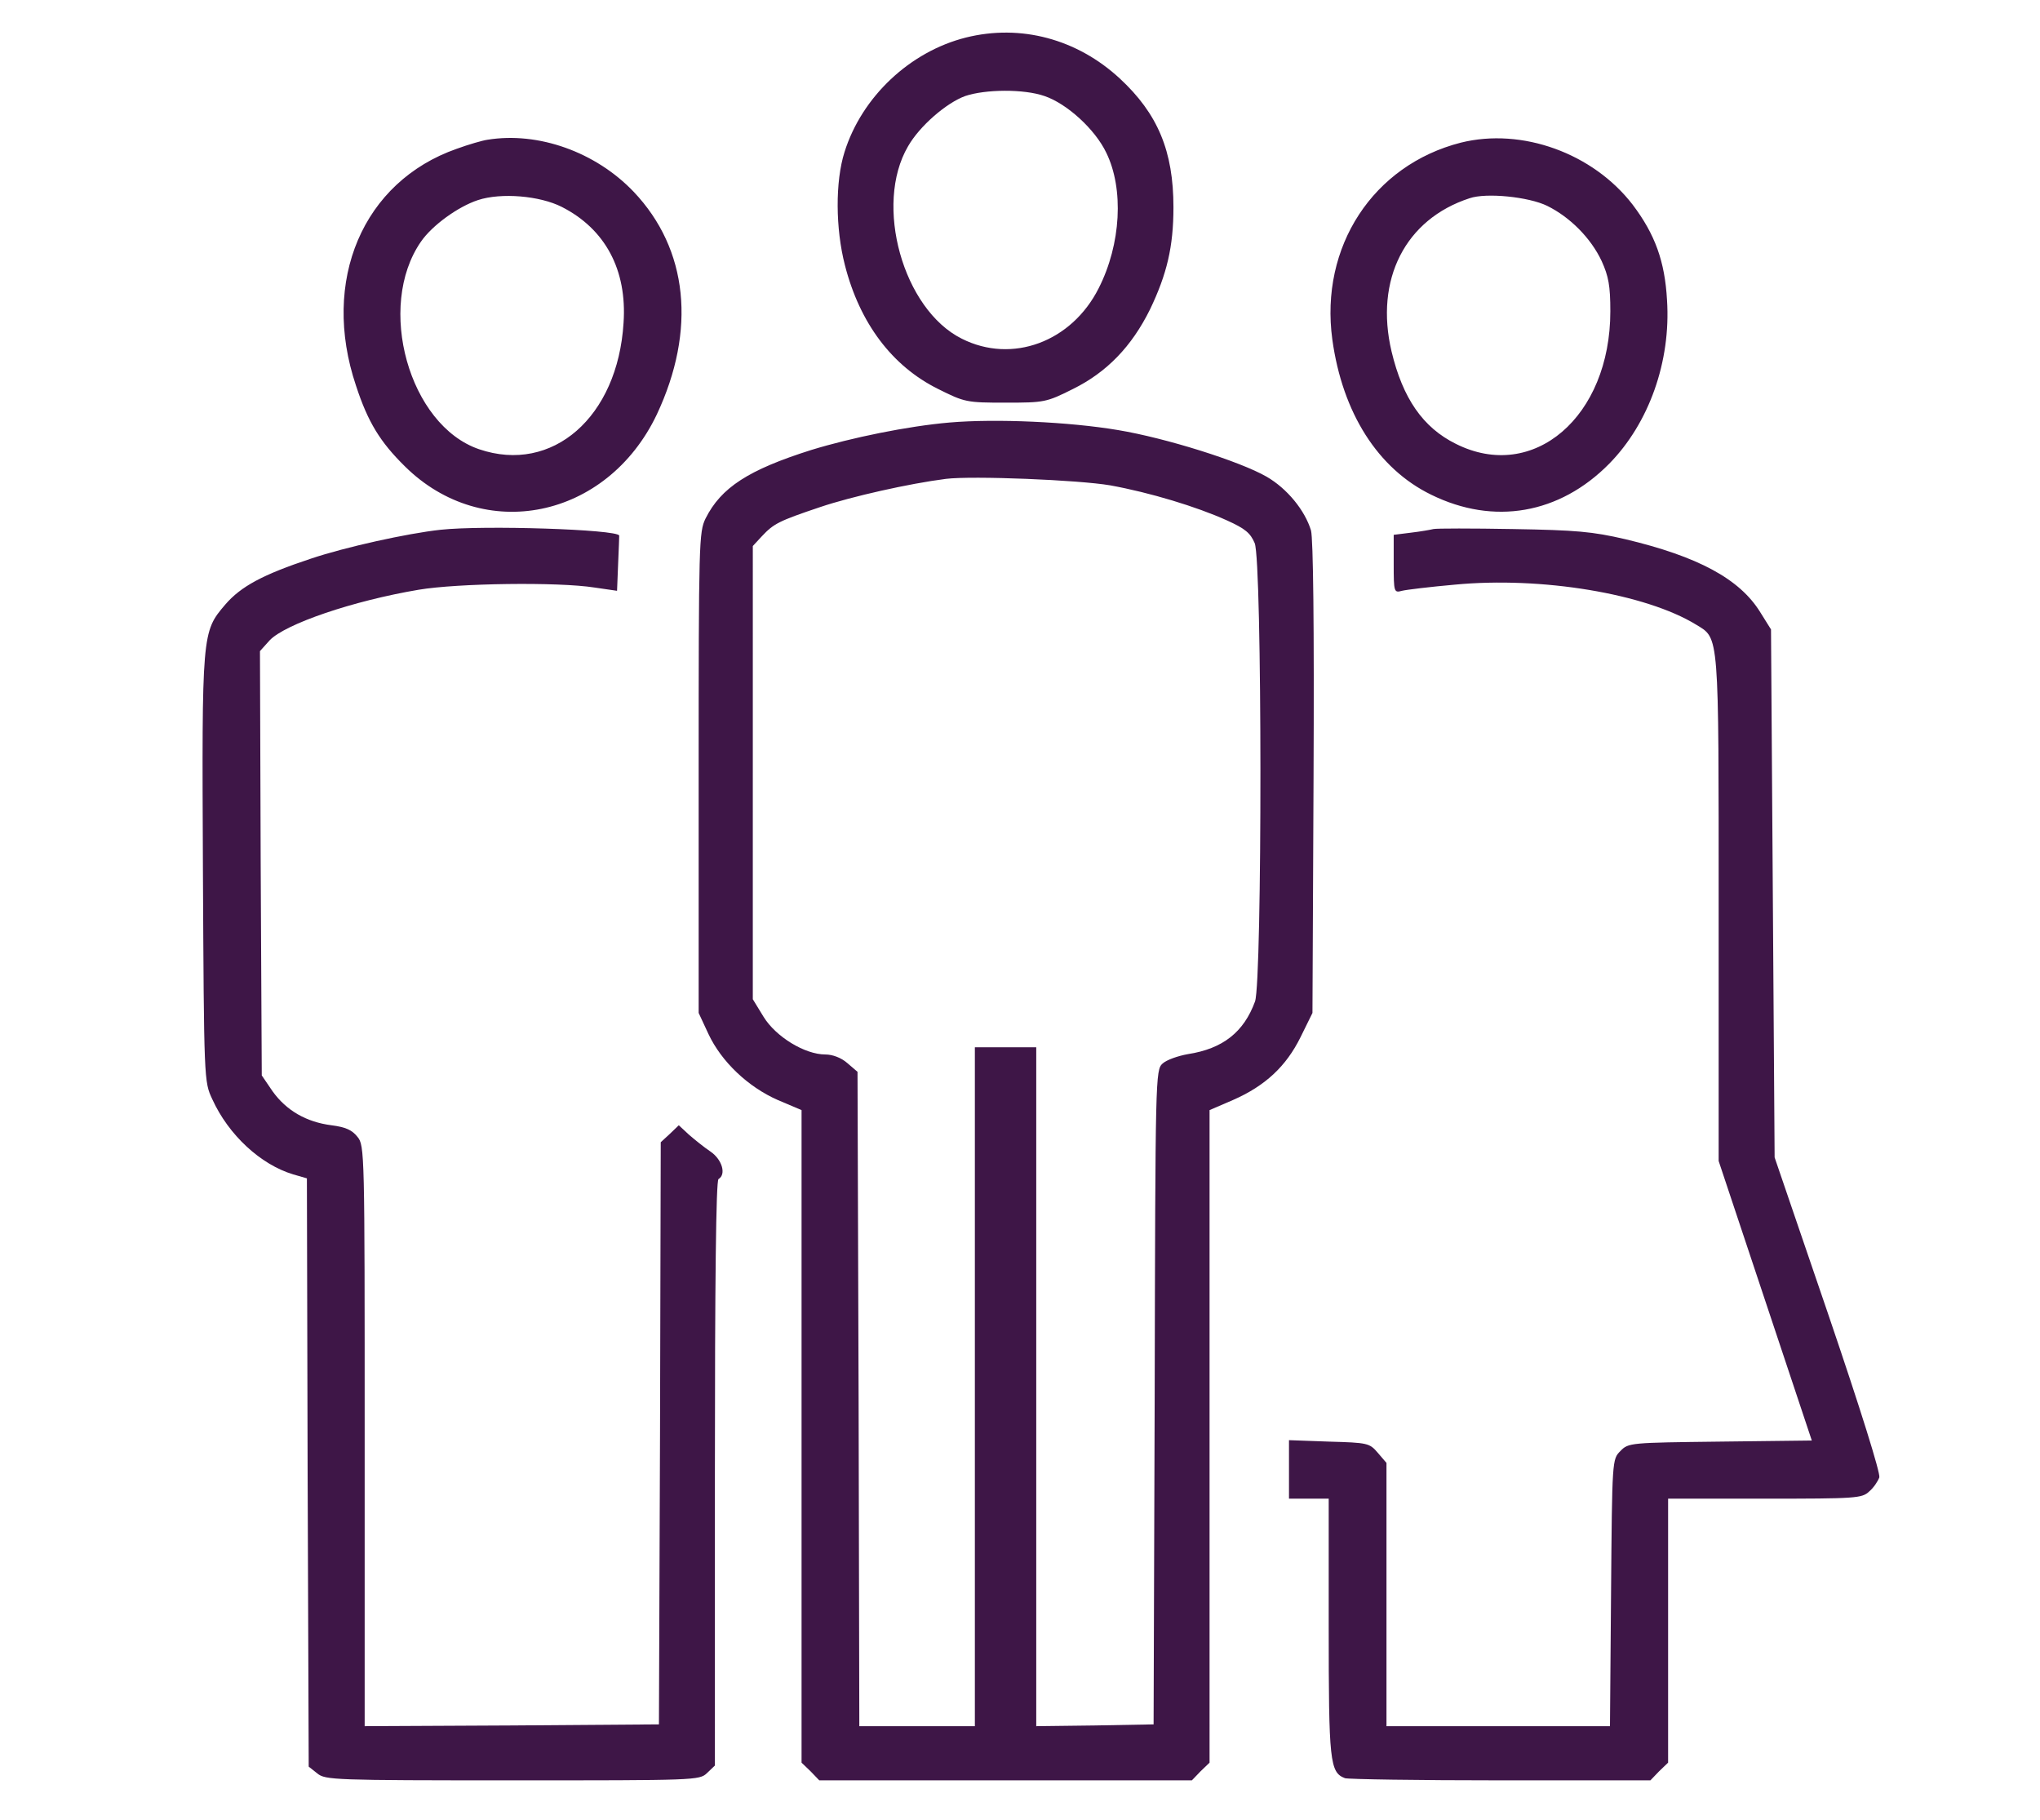
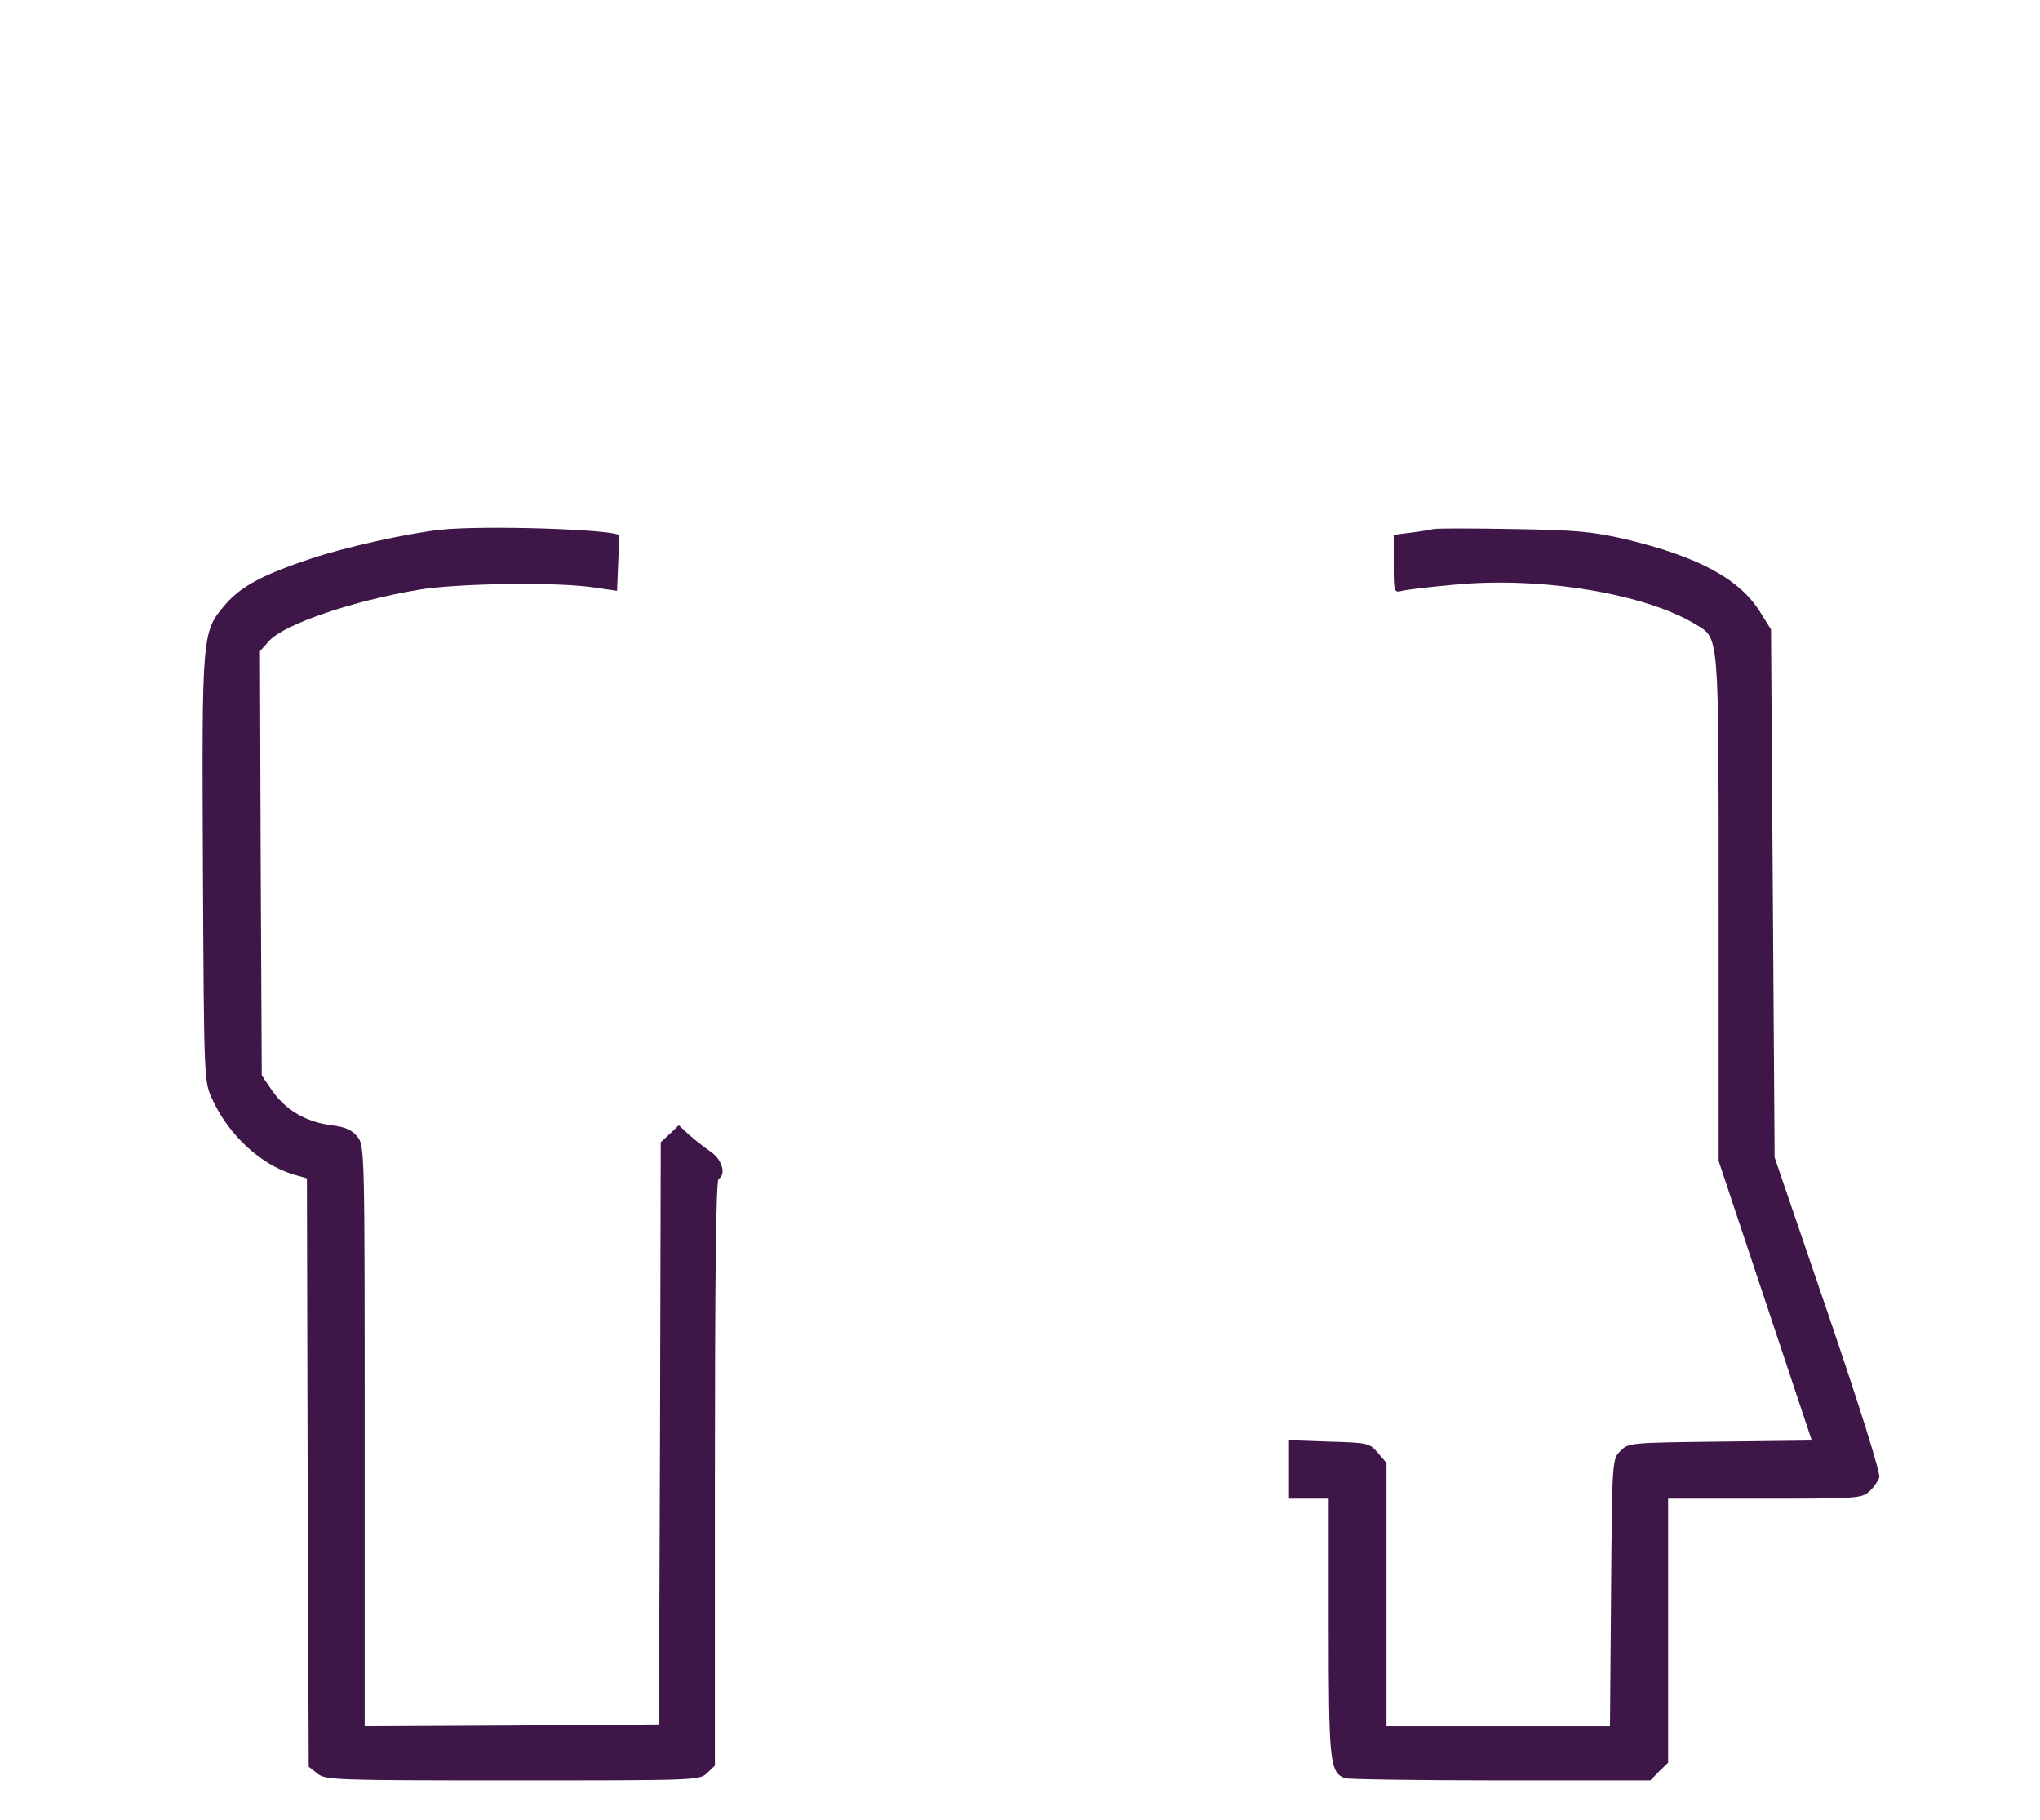
<svg xmlns="http://www.w3.org/2000/svg" fill="#3E1647" version="1.0" viewBox="0 0 565 504">
-   <path d="M267.5 10.4c-15.5 3.9-28.8 16.4-33.6 31.7-2.6 8.2-2.5 21.2.1 31.3 4.1 16.1 13.1 28 25.8 34.3 7.4 3.7 7.9 3.8 18.7 3.8 10.8 0 11.3-.1 18.7-3.8 9.3-4.6 16.2-11.7 21.3-22 4.7-9.8 6.5-17.4 6.5-28.3 0-15.5-4.3-25.9-14.9-35.7-11.8-10.9-27.4-15.1-42.6-11.3zm21.8 16.2c6.2 2.1 14 9.2 17.1 15.7 4.9 10 4.1 25.3-2.1 37.5-7.5 14.9-24 21-37.9 14-16.3-8.1-24.4-37.1-14.9-53.3 3.2-5.6 10.6-12 15.8-13.9 5.6-1.9 16.3-2 22 0zM135 38.7c-1.4.2-5.2 1.3-8.5 2.5-26 9.1-37.7 36.5-27.9 65.6 3.3 10.1 6.7 15.6 13.5 22.3 21.8 21.6 56 14.6 69.8-14.3 11-23.4 8.7-45.8-6.4-61.7-10.5-11-26.4-16.7-40.5-14.4zm20.6 18.6c12 6.1 18.1 17.4 17.1 32.1-1.6 26.1-19.7 41.9-40 35-19.4-6.6-28.6-39.5-16.1-57.5 3.1-4.5 10.3-9.7 15.8-11.5 6.4-2.1 17.1-1.2 23.2 1.9zm249-17.8C380.3 45.7 365.5 68.3 369 94c2.8 20.3 12.6 35.8 27.4 43 17.3 8.5 35.5 5.4 49.3-8.6 11-11.2 17.1-28.3 16-45.3-.6-10.7-3.3-18.2-9.5-26.4-11-14.3-30.7-21.4-47.6-17.2zM428.5 57c6.3 3.1 12.1 8.9 15.1 15.3 1.9 4.2 2.4 6.8 2.4 13.9 0 29.2-21.3 47.5-42.8 36.7-9.1-4.5-14.7-12.6-17.8-25.6-4.7-19.9 3.8-36.6 21.6-42.4 4.6-1.6 16.4-.4 21.5 2.1zM263 117c-11.6 1-27.2 4.2-38.3 7.6-17.4 5.5-25 10.4-29.3 19-1.8 3.7-1.9 6.6-1.9 70.4v66.5l2.7 5.8c3.6 7.7 11 14.7 19.2 18.3l6.6 2.8v180.7l2.5 2.4 2.4 2.5h103.2l2.4-2.5 2.5-2.4V307.4l6.5-2.8c8.9-3.9 14.7-9.3 18.7-17.4l3.3-6.7.3-65c.2-43-.1-66.2-.7-68.6-1.7-5.6-6.6-11.6-12.3-14.9-7.5-4.3-27.9-10.7-41.1-12.9-13.6-2.3-33.9-3.2-46.7-2.1zm44.5 17.4c11 2 23.9 5.9 32.3 9.7 5.1 2.3 6.5 3.5 7.7 6.3 2.1 5 2.1 121 .1 126.9-3.1 8.5-8.9 13.1-18.6 14.6-2.8.5-5.9 1.6-7 2.6-2 1.8-2 3.4-2.2 92.4l-.3 90.6-16.2.3-16.3.2V290h-17v188h-32l-.2-90.6-.3-90.6-2.8-2.4c-1.7-1.5-4.1-2.4-6.1-2.4-5.7 0-13.7-4.9-17.1-10.4l-3-4.9V151.2l2.5-2.7c3.3-3.5 4.6-4.2 16.2-8.1 8.6-2.9 24.6-6.5 34.8-7.8 7.4-.9 36.8.3 45.5 1.8z" />
  <path d="M122 146.7c-9.2 1-26.4 4.8-35.9 8-13.3 4.4-19.4 7.7-23.7 12.7-6.5 7.6-6.5 7.8-6.2 73.2.3 58.8.3 58.9 2.6 63.8 4.5 9.9 13.4 18.1 22.4 20.8l3.8 1.1.2 81.4.3 81.5 2.4 1.9c2.2 1.8 4.6 1.9 54 1.9 50.7 0 51.8 0 53.9-2l2.2-2.1V408c0-52.8.3-81.1 1-81.5 2.2-1.3 1-5.4-2.2-7.6-1.8-1.2-4.5-3.4-6-4.7l-2.8-2.6-2.5 2.4-2.5 2.3-.2 80.6-.3 80.6-40.7.3-40.8.2v-80.4c0-78.5 0-80.4-2-82.8-1.5-1.9-3.3-2.7-7.2-3.2-7-.9-12.5-4.1-16.3-9.4l-3-4.4-.3-58.8-.2-58.7 2.7-3c4.3-4.5 22.9-10.9 41.3-14 10.7-1.8 38.6-2.2 48.7-.6l6.2.9.3-7.5c.2-4.2.3-7.7.3-7.8-.6-1.7-37.5-2.9-49.5-1.6zm275-.2c-.8.2-3.6.7-6.2 1l-4.8.6v8.1c0 7.8.1 8 2.3 7.4 1.2-.3 7.8-1.1 14.6-1.7 24-2.3 52.9 2.5 66.9 11.1 6.4 3.9 6.2 1.8 6.2 78.7v69.8l12.9 38.7 12.9 38.7-25.4.3c-24.8.3-25.4.3-27.6 2.6-2.3 2.3-2.3 2.3-2.6 39.2l-.3 37H384v-72.9l-2.4-2.8c-2.3-2.7-2.8-2.8-13.5-3.1l-11.1-.4V415h11v35.5c0 37.3.3 40.3 4.5 41.9.9.3 20.3.6 43.1.6h41.5l2.4-2.5 2.5-2.4V415h26.8c25.3 0 26.9-.1 28.9-2 1.2-1 2.4-2.8 2.8-3.9.3-1.2-5-18.3-14.2-45.3l-14.8-43.3-.5-73.1-.5-73.1-3-4.8c-5.7-9.2-17.2-15.4-37.4-20.2-9.1-2.1-13.5-2.5-31.1-2.8-11.3-.2-21.2-.2-22 0z" />
</svg>